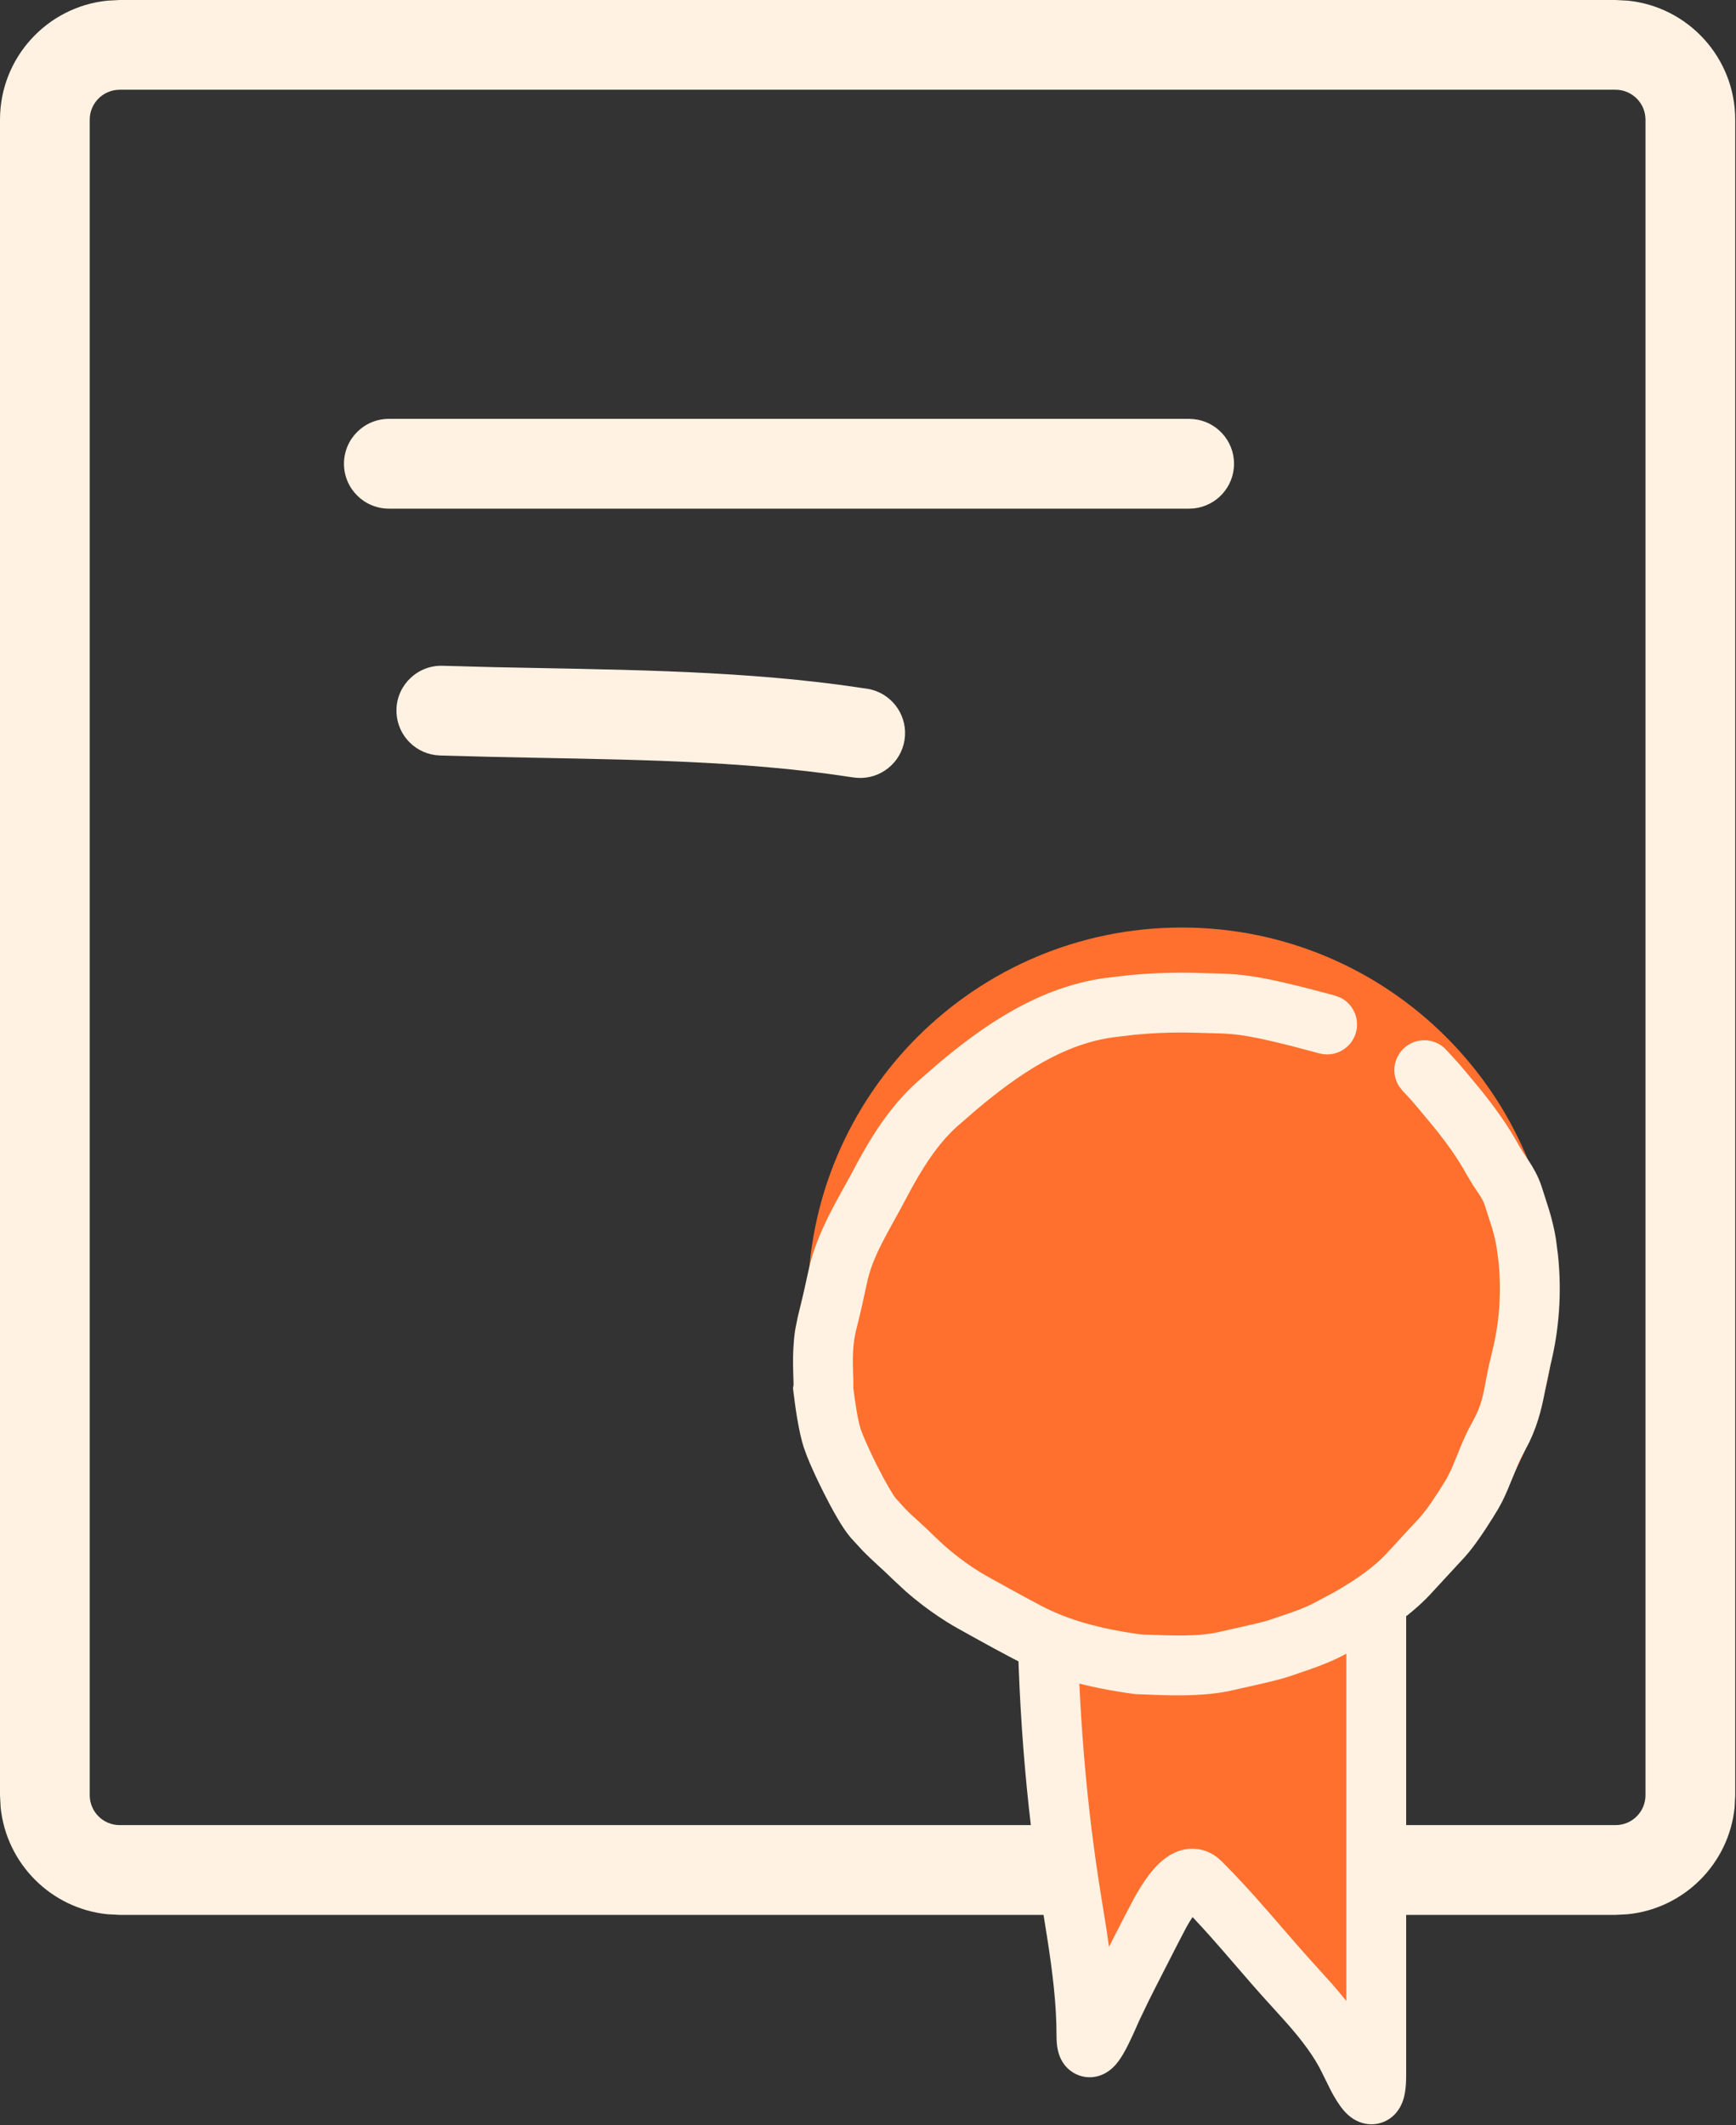
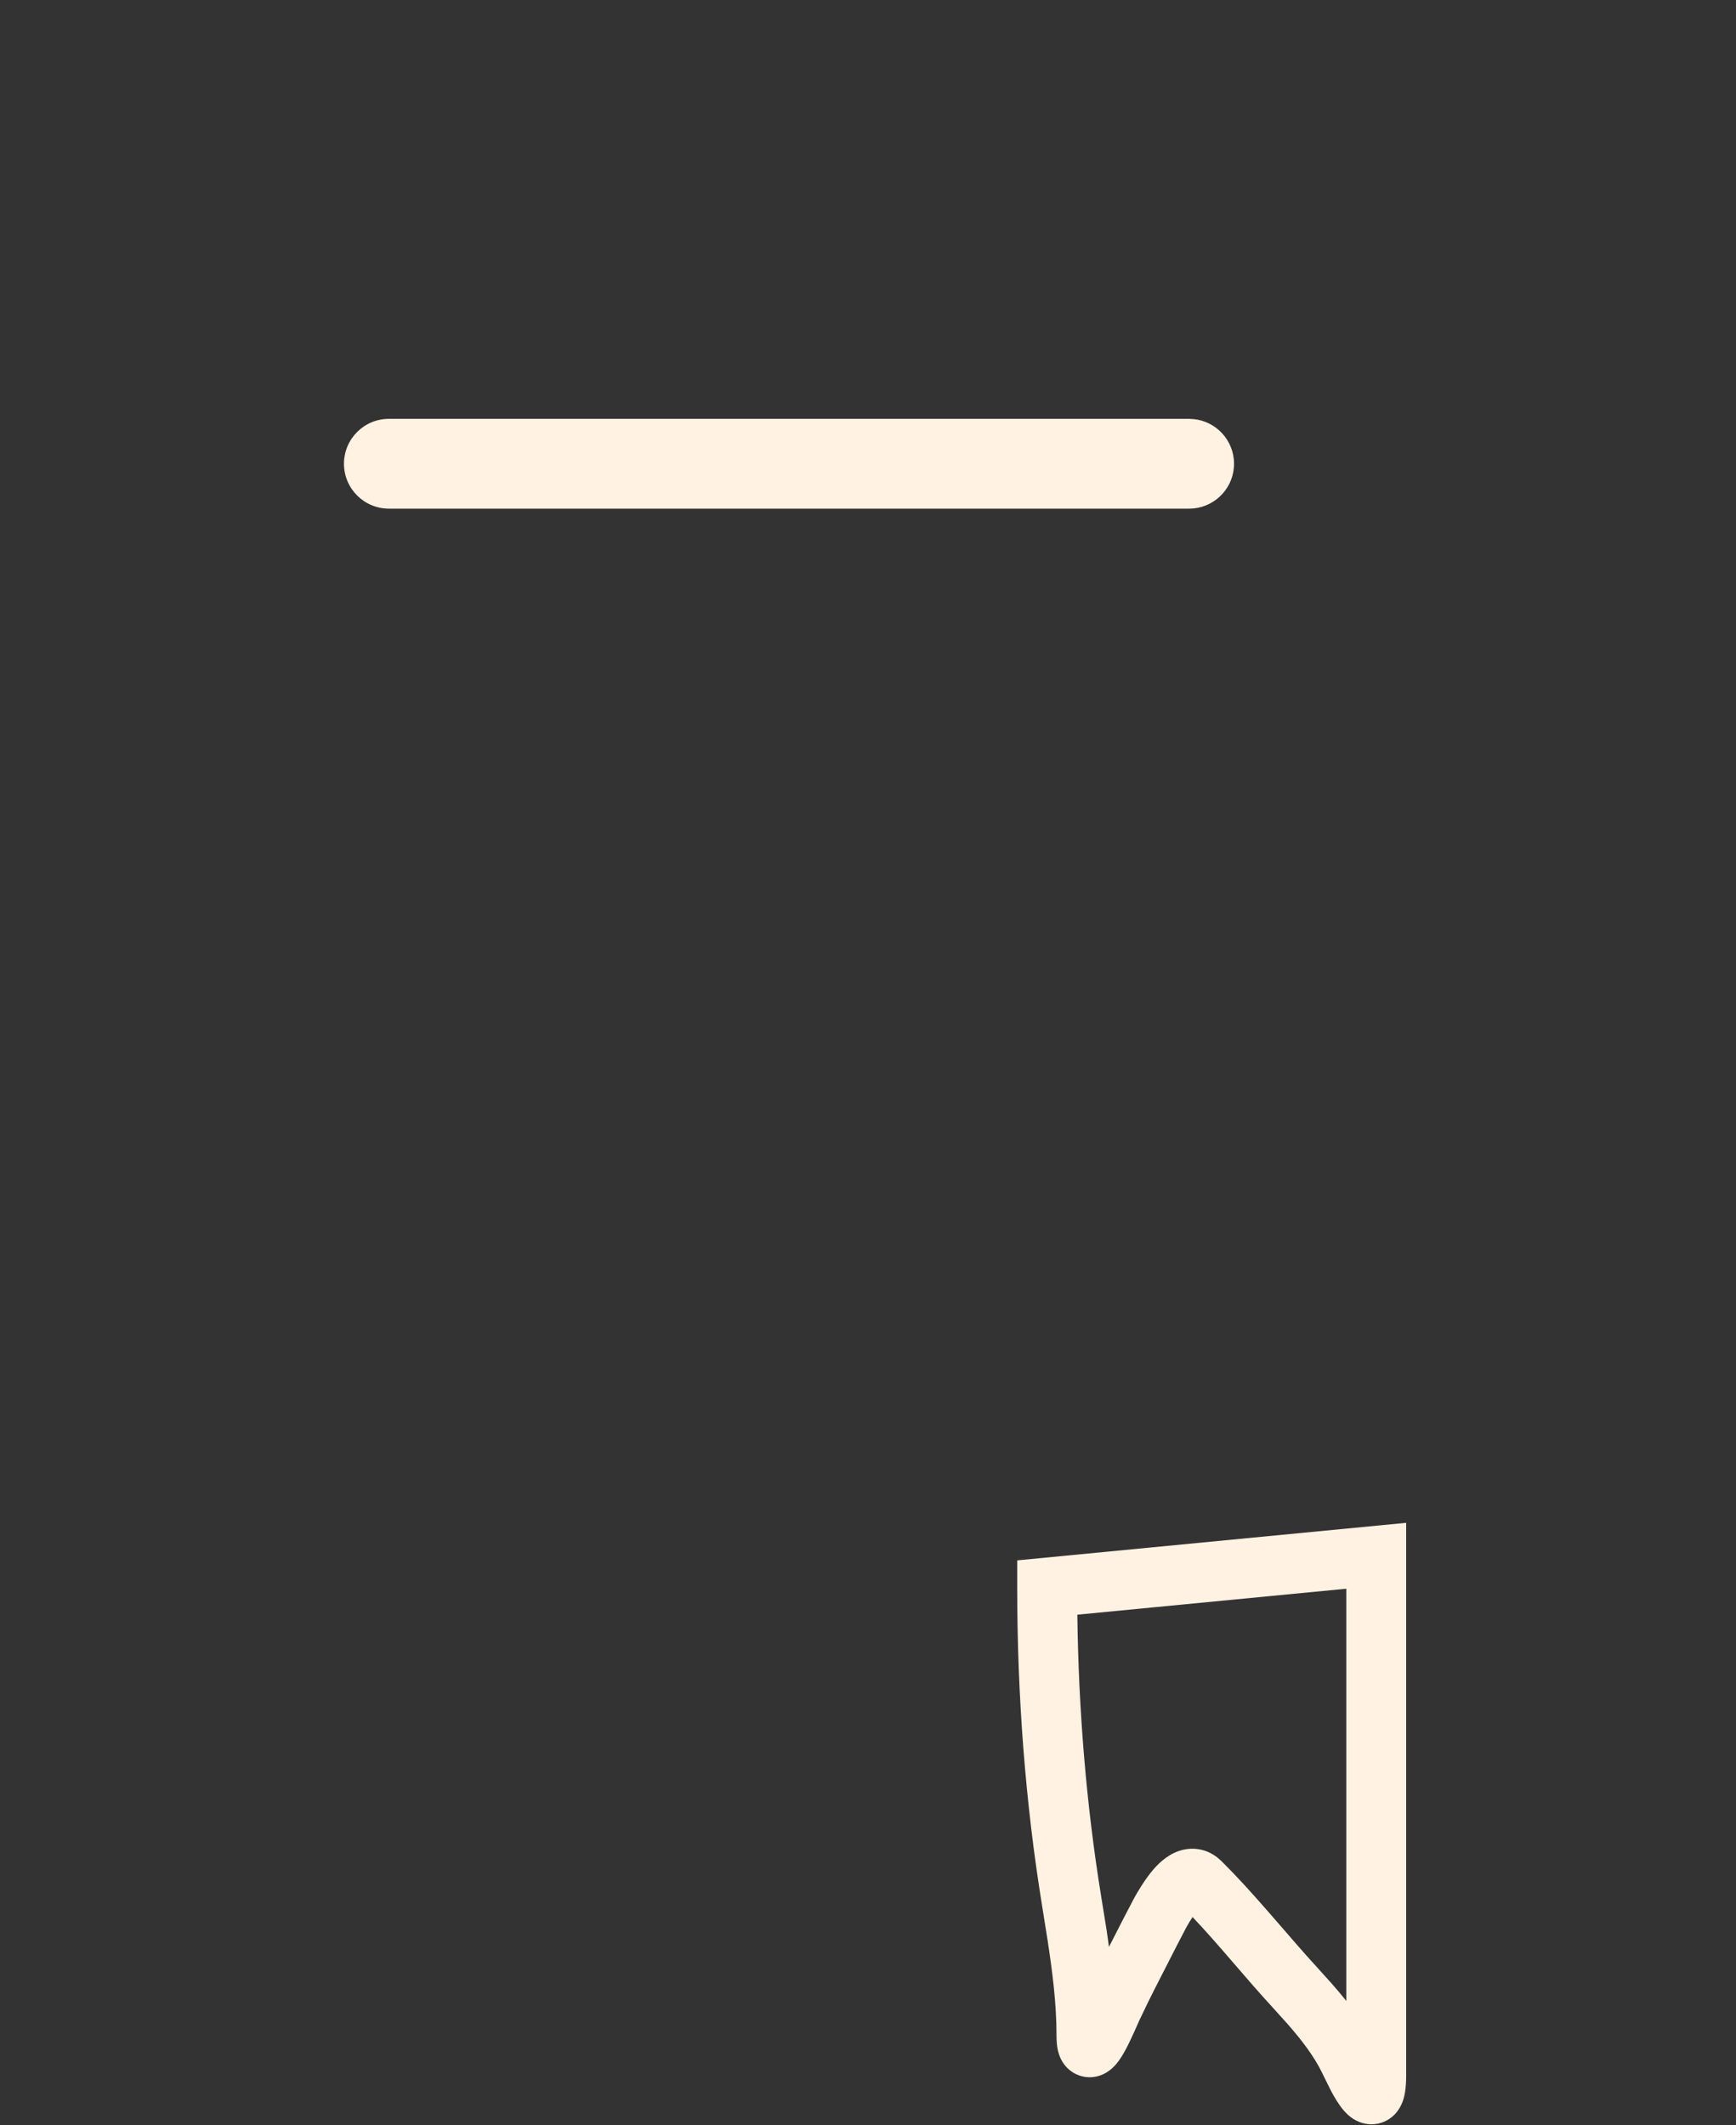
<svg xmlns="http://www.w3.org/2000/svg" viewBox="0 0 40.048 49.023" fill="none">
  <rect x="0" y="0" width="40.048" height="49.023" fill="#333333" stroke="none" />
-   <path d="M37.27 42.101V44.172H2.761V42.101H37.27ZM37.96 41.411V2.761C37.96 2.38 37.651 2.071 37.27 2.07H2.761C2.379 2.071 2.07 2.38 2.07 2.761V41.411C2.07 41.792 2.379 42.101 2.761 42.101V44.172L2.478 44.157C1.179 44.025 0.147 42.992 0.015 41.693L0 41.411V2.761C0 1.331 1.086 0.156 2.478 0.015L2.761 0H37.27L37.552 0.015C38.944 0.156 40.03 1.331 40.03 2.761V41.411L40.016 41.693C39.884 42.992 38.851 44.025 37.552 44.157L37.27 44.172V42.101C37.651 42.101 37.96 41.792 37.96 41.411Z" fill="#FFF2E2" />
  <path d="M27.434 9.662L27.539 9.668C28.061 9.721 28.468 10.162 28.468 10.698C28.468 11.234 28.061 11.674 27.539 11.728L27.434 11.733H8.971C8.399 11.733 7.935 11.269 7.935 10.698C7.935 10.126 8.399 9.662 8.971 9.662H27.434Z" fill="#FFF2E2" />
-   <path d="M11.402 15.39C13.995 15.447 16.721 15.447 19.387 15.799L20.001 15.887L20.105 15.908C20.613 16.04 20.949 16.538 20.867 17.068C20.785 17.598 20.315 17.972 19.791 17.944L19.686 17.934L19.103 17.85C16.576 17.516 14.023 17.52 11.376 17.46L10.147 17.427L10.042 17.418C9.521 17.348 9.129 16.894 9.146 16.358C9.165 15.787 9.644 15.339 10.215 15.358L11.402 15.39Z" fill="#FFF2E2" />
-   <path d="M24.723 43.862C24.336 41.486 24.157 39.05 24.157 36.621L31.749 35.889V47.882C31.749 48.825 31.348 47.988 31.135 47.543L31.125 47.524C30.822 46.89 30.306 46.317 29.866 45.839C29.133 45.041 28.459 44.18 27.695 43.423C27.297 43.03 26.782 44.076 26.536 44.562C26.244 45.14 25.933 45.724 25.655 46.319C25.558 46.527 25.063 47.766 25.063 46.954C25.063 45.921 24.887 44.867 24.723 43.862Z" fill="#FF702E" />
  <path d="M31.058 36.648L24.853 37.247C24.881 39.433 25.057 41.619 25.404 43.752L25.527 44.515C25.547 44.645 25.564 44.777 25.583 44.91C25.698 44.685 25.812 44.465 25.921 44.25L26.162 43.788C26.263 43.606 26.383 43.411 26.511 43.243C26.632 43.086 26.824 42.865 27.089 42.741C27.235 42.673 27.427 42.623 27.645 42.656C27.812 42.682 27.955 42.751 28.072 42.839L28.18 42.933L28.467 43.226C29.136 43.927 29.786 44.731 30.375 45.372L30.72 45.755C30.831 45.881 30.945 46.015 31.058 46.157V36.648ZM32.439 47.882C32.439 48.019 32.431 48.152 32.411 48.272C32.395 48.366 32.354 48.568 32.205 48.741C32.117 48.843 31.982 48.944 31.799 48.985C31.62 49.024 31.464 48.99 31.356 48.948C31.168 48.873 31.049 48.741 30.999 48.684C30.882 48.548 30.781 48.372 30.711 48.242L30.512 47.841L30.503 47.821C30.313 47.427 30.017 47.046 29.691 46.675L29.358 46.306C28.673 45.56 28.135 44.879 27.511 44.222C27.463 44.296 27.414 44.375 27.368 44.458L27.152 44.873C26.927 45.319 26.702 45.746 26.489 46.177L26.28 46.612C26.259 46.656 26.075 47.098 25.92 47.365C25.878 47.437 25.822 47.527 25.754 47.608C25.72 47.649 25.668 47.705 25.598 47.758C25.536 47.805 25.405 47.892 25.217 47.913C24.989 47.938 24.776 47.855 24.626 47.708C24.502 47.586 24.449 47.449 24.426 47.376C24.379 47.228 24.373 47.072 24.373 46.954C24.373 46.229 24.28 45.488 24.163 44.733L24.042 43.973C23.649 41.557 23.466 39.083 23.466 36.621V35.994L32.439 35.128V47.882Z" fill="#FFF2E2" />
-   <path d="M35.889 30.023C35.889 34.788 32.026 38.651 27.262 38.651C22.497 38.651 18.635 34.788 18.635 30.023C18.635 25.259 22.497 21.396 27.262 21.396C32.026 21.396 35.889 25.259 35.889 30.023Z" fill="#FF702E" />
-   <path d="M32.382 24.185C32.658 23.923 33.096 23.935 33.358 24.212L33.64 24.52C33.713 24.603 33.773 24.676 33.844 24.76L34.16 25.141C34.475 25.532 34.784 25.955 35.044 26.431L35.138 26.585C35.173 26.638 35.214 26.697 35.268 26.779C35.363 26.925 35.478 27.116 35.56 27.359L35.744 27.935C35.805 28.144 35.86 28.365 35.894 28.583L35.941 28.948C36.032 29.801 35.973 30.666 35.764 31.505L35.662 31.988C35.585 32.384 35.51 32.781 35.283 33.261L35.127 33.559C35.064 33.671 34.991 33.849 34.891 34.095C34.826 34.255 34.746 34.454 34.657 34.633L34.564 34.804C34.433 35.024 34.141 35.493 33.893 35.797L33.792 35.915L32.973 36.802C32.495 37.306 31.852 37.725 31.184 38.081L30.898 38.23C30.709 38.326 30.465 38.42 30.245 38.499L29.731 38.675C29.559 38.732 29.307 38.793 29.068 38.848L28.477 38.981C27.729 39.162 26.838 39.103 26.235 39.081L26.202 39.08L26.168 39.076C25.094 38.932 24.193 38.692 23.367 38.258C23.077 38.106 22.762 37.934 22.522 37.801C22.401 37.735 22.298 37.677 22.226 37.636C22.19 37.616 22.161 37.6 22.141 37.589C22.131 37.584 22.124 37.579 22.118 37.576C22.116 37.575 22.114 37.574 22.112 37.573L22.112 37.572C22.105 37.568 22.095 37.563 22.084 37.557C22.059 37.543 22.024 37.524 21.981 37.498C21.894 37.447 21.774 37.373 21.632 37.277C21.419 37.133 21.153 36.937 20.874 36.69L20.592 36.427C20.342 36.18 20.145 36.021 19.895 35.765L19.624 35.469C19.427 35.242 19.185 34.797 19.003 34.435C18.86 34.151 18.715 33.841 18.619 33.599L18.541 33.385C18.421 33.009 18.344 32.438 18.306 32.125L18.294 32.022L18.306 31.951C18.306 31.939 18.307 31.909 18.305 31.852C18.302 31.761 18.296 31.623 18.295 31.474C18.293 31.254 18.3 30.972 18.343 30.682L18.401 30.391C18.446 30.211 18.489 30.031 18.531 29.852L18.65 29.315C18.837 28.418 19.374 27.588 19.693 26.98C20.045 26.31 20.512 25.531 21.168 24.949L21.61 24.564C22.673 23.663 23.949 22.774 25.494 22.56L26.037 22.496C26.579 22.444 27.119 22.426 27.671 22.444L28.221 22.46C28.402 22.467 28.59 22.48 28.809 22.511C29.245 22.571 29.812 22.699 30.797 22.966L30.928 23.016C31.214 23.16 31.369 23.491 31.282 23.813C31.182 24.181 30.804 24.398 30.436 24.299L29.788 24.127C29.22 23.983 28.877 23.914 28.619 23.878C28.447 23.854 28.315 23.845 28.167 23.839L27.624 23.824C27.134 23.808 26.654 23.823 26.17 23.87L25.683 23.928C24.533 24.087 23.518 24.761 22.514 25.608L22.084 25.981C21.623 26.391 21.251 26.984 20.916 27.622C20.505 28.406 20.135 28.949 20 29.597L19.876 30.163C19.832 30.352 19.786 30.538 19.74 30.724L19.708 30.893C19.681 31.07 19.673 31.267 19.675 31.463C19.676 31.591 19.681 31.703 19.684 31.81C19.686 31.851 19.688 31.931 19.685 32.016C19.725 32.34 19.785 32.747 19.855 32.965L19.907 33.102C19.976 33.272 20.095 33.535 20.235 33.814C20.431 34.202 20.602 34.489 20.668 34.567L20.892 34.813C21.081 35.008 21.199 35.087 21.561 35.444L21.788 35.656C22.013 35.855 22.23 36.015 22.405 36.134C22.521 36.212 22.617 36.27 22.682 36.309C22.714 36.328 22.738 36.341 22.754 36.35C22.761 36.354 22.766 36.357 22.769 36.359L22.796 36.373C22.801 36.376 22.809 36.381 22.818 36.386C22.838 36.397 22.866 36.413 22.901 36.433C22.972 36.472 23.072 36.528 23.19 36.593C23.427 36.724 23.732 36.891 24.008 37.036C24.64 37.368 25.364 37.572 26.324 37.703C27.006 37.727 27.645 37.762 28.152 37.639L28.764 37.501C28.967 37.456 29.157 37.411 29.296 37.365L29.778 37.201C29.959 37.136 30.144 37.064 30.276 36.997L30.793 36.721C31.283 36.441 31.686 36.154 31.971 35.853L32.777 34.979L32.912 34.81C33.064 34.603 33.258 34.3 33.377 34.099L33.482 33.89C33.52 33.803 33.562 33.699 33.612 33.577C33.697 33.367 33.808 33.088 33.927 32.878L34.038 32.668C34.226 32.283 34.224 32.069 34.349 31.492L34.425 31.172C34.594 30.491 34.642 29.787 34.568 29.093L34.529 28.796C34.506 28.646 34.467 28.487 34.419 28.32L34.251 27.798C34.225 27.72 34.184 27.645 34.112 27.534C34.082 27.487 34.035 27.421 33.984 27.344L33.832 27.091C33.625 26.713 33.374 26.366 33.087 26.01L32.789 25.651C32.646 25.481 32.571 25.387 32.356 25.161L32.27 25.051C32.101 24.778 32.14 24.415 32.382 24.185Z" fill="#FFF2E2" />
</svg>